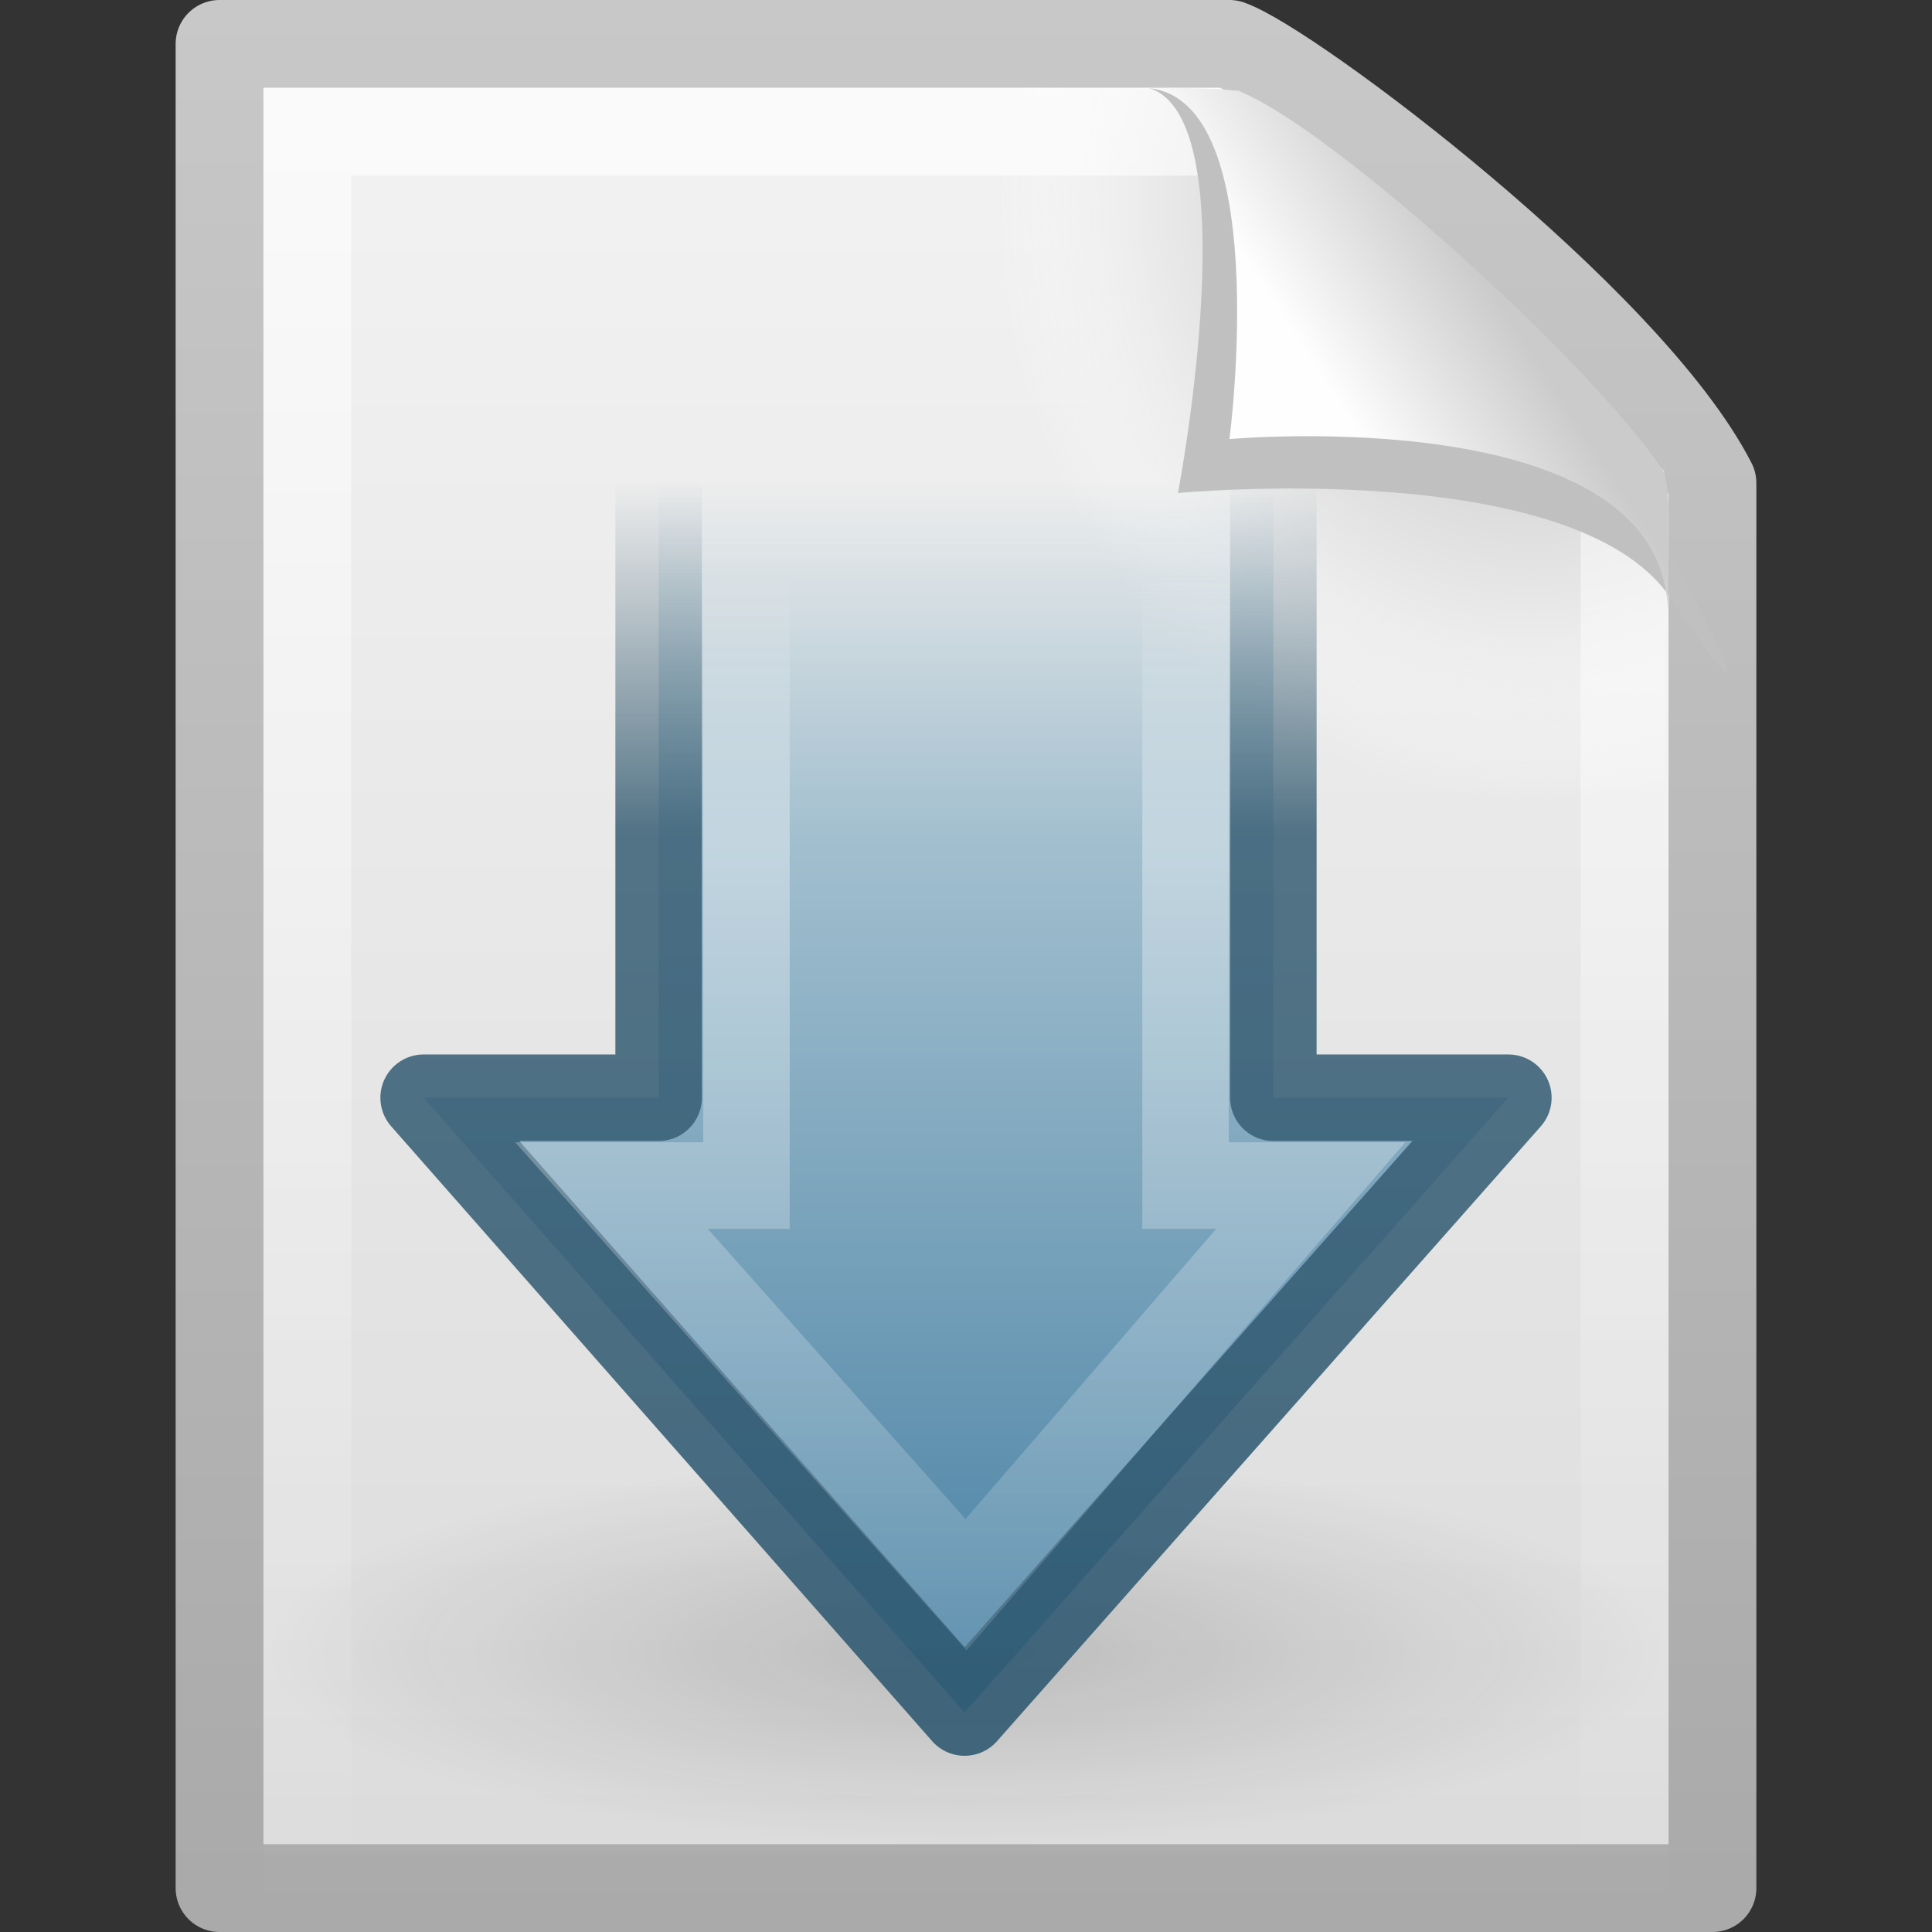
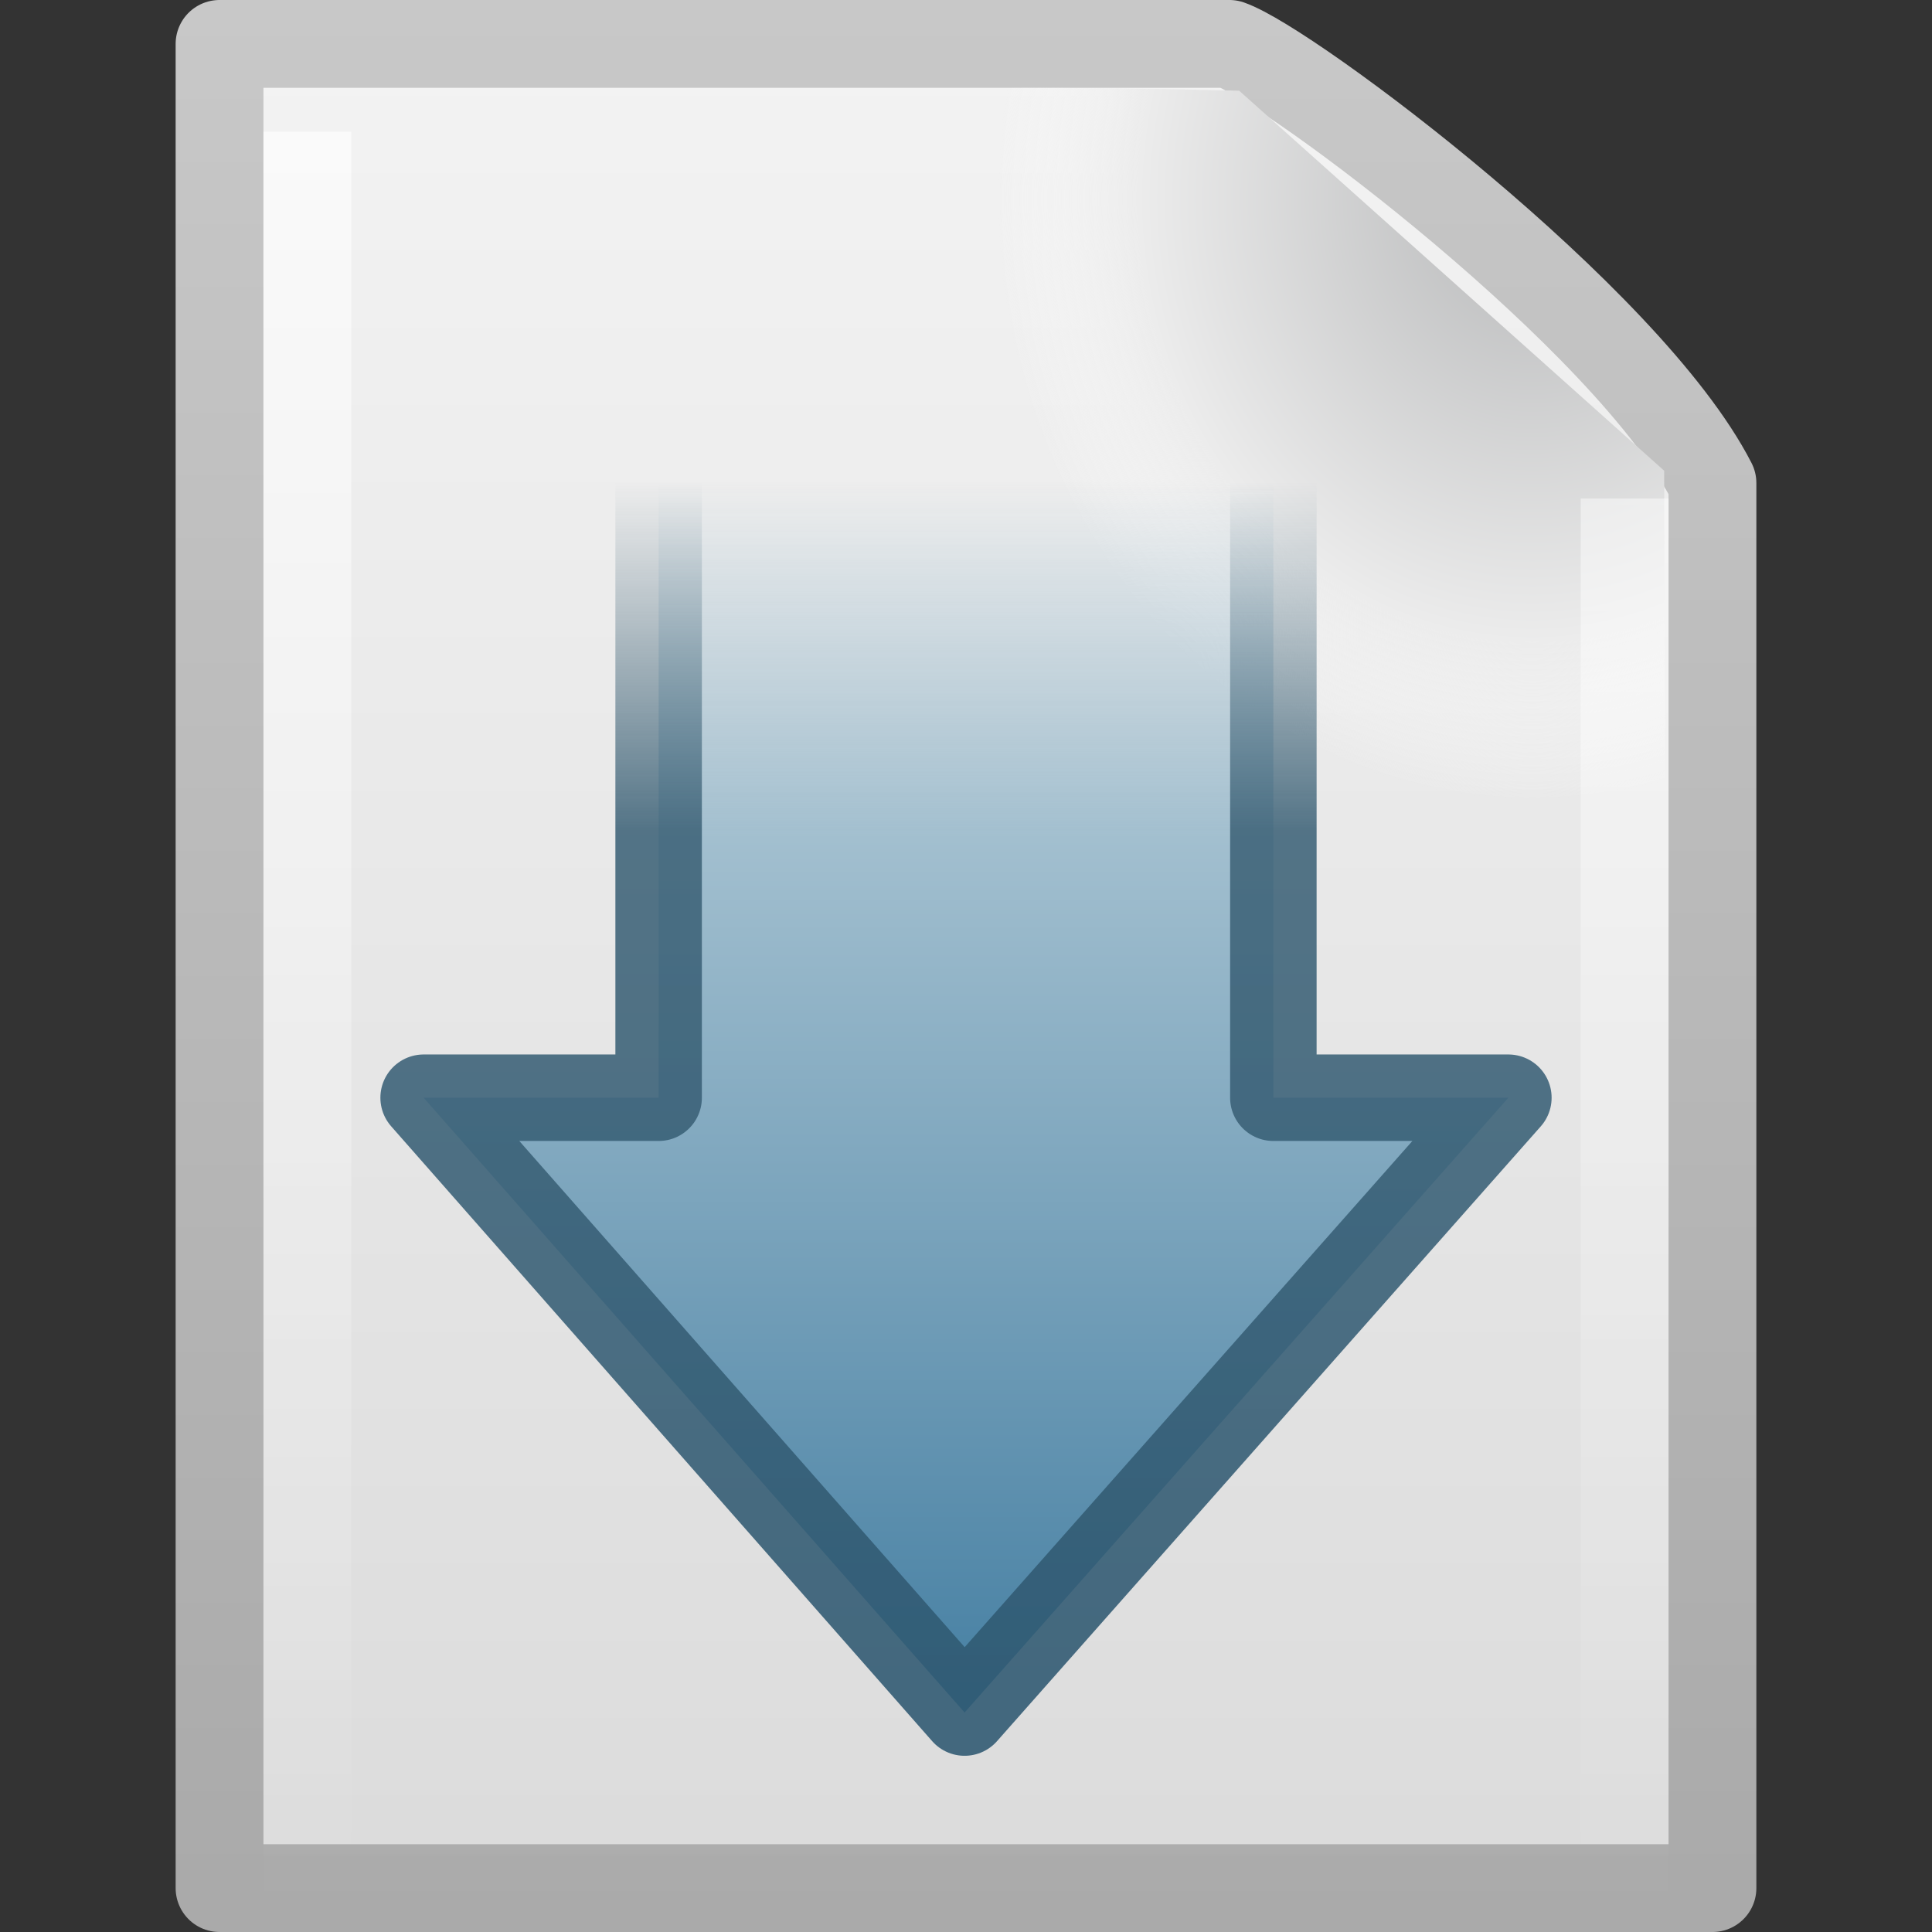
<svg xmlns="http://www.w3.org/2000/svg" height="22" width="22">
  <rect width="100%" height="100%" fill="#333333" stroke="none" />
  <linearGradient id="a" gradientTransform="matrix(.392 0 0 .447 28.199 .761)" gradientUnits="userSpaceOnUse" x1="-51.786" x2="-51.786" y1="50.786" y2="2.906">
    <stop offset="0" stop-color="#aaa" />
    <stop offset="1" stop-color="#c8c8c8" />
  </linearGradient>
  <linearGradient id="b" gradientTransform="matrix(.486 0 0 .478 -.657 1.294)" gradientUnits="userSpaceOnUse" x1="25.132" x2="25.132" y1=".985" y2="47.013">
    <stop offset="0" stop-color="#f4f4f4" />
    <stop offset="1" stop-color="#dbdbdb" />
  </linearGradient>
  <radialGradient id="c" cx="102" cy="112.3" gradientTransform="matrix(.17 0 0 -.191 .106 25.717)" gradientUnits="userSpaceOnUse" r="139.56">
    <stop offset="0" stop-color="#b7b8b9" />
    <stop offset=".189" stop-color="#ececec" />
    <stop offset=".257" stop-color="#fafafa" stop-opacity="0" />
    <stop offset=".301" stop-color="#fff" stop-opacity="0" />
    <stop offset=".531" stop-color="#fafafa" stop-opacity="0" />
    <stop offset=".845" stop-color="#ebecec" stop-opacity="0" />
    <stop offset="1" stop-color="#e1e2e3" stop-opacity="0" />
  </radialGradient>
  <linearGradient id="d" gradientTransform="matrix(.455 0 0 .465 .091 2.337)" gradientUnits="userSpaceOnUse" x1="24" x2="24" y1="2" y2="46.017">
    <stop offset="0" stop-color="#fff" />
    <stop offset="1" stop-color="#fff" stop-opacity="0" />
  </linearGradient>
  <radialGradient id="e" cx="11.25" cy="19.031" gradientTransform="matrix(.992 0 0 .273 -.163 15.607)" gradientUnits="userSpaceOnUse" r="8.062">
    <stop offset="0" stop-color="#0d0d0d" />
    <stop offset="1" stop-color="#0d0d0d" stop-opacity="0" />
  </radialGradient>
  <linearGradient id="f" gradientTransform="matrix(.662 0 0 .665 -4.733 -.76)" gradientUnits="userSpaceOnUse" x1="16.713" x2="16.713" y1="12.415" y2="33.624">
    <stop offset="0" stop-color="#517081" stop-opacity="0" />
    <stop offset=".281" stop-color="#3f6479" />
    <stop offset="1" stop-color="#2e5871" />
  </linearGradient>
  <linearGradient id="g" gradientTransform="matrix(0 -.327 -.319 0 18.768 22.122)" gradientUnits="userSpaceOnUse" x1="44.715" x2=".816" y1="20.71" y2="20.71">
    <stop offset="0" stop-color="#a2bfcf" stop-opacity="0" />
    <stop offset=".282" stop-color="#a2bfcf" />
    <stop offset="1" stop-color="#427da1" />
  </linearGradient>
  <linearGradient id="h" gradientTransform="matrix(0 .343 -.33 0 20.038 6.427)" gradientUnits="userSpaceOnUse" x1="6.009" x2="57.726" y1="25.411" y2="25.411">
    <stop offset="0" stop-color="#fff" stop-opacity="0" />
    <stop offset=".174" stop-color="#fff" />
    <stop offset="1" stop-color="#fff" stop-opacity="0" />
  </linearGradient>
  <linearGradient id="i" gradientTransform="matrix(.478 0 0 .552 -.628 1.924)" gradientUnits="userSpaceOnUse" x1="32.892" x2="36.358" y1="8.059" y2="5.457">
    <stop offset="0" stop-color="#fefefe" />
    <stop offset="1" stop-color="#cbcbcb" />
  </linearGradient>
  <g transform="translate(0 -2)">
    <path d="m2.5 2.5h11.5c.683.237 4.541 3.128 5.5 5 0 5.729 0 10.271 0 16h-17v-21z" fill="url(#b)" stroke="url(#a)" stroke-linejoin="round" stroke-width="1" />
    <path d="m3.17 24c-.094 0-.17-.086-.17-.191v-20.598c0-.105.076-.191.17-.191 3.522.053 7.424-.079 10.941.013l4.839 4.327.05 16.448c0.0.105-.076.191-.17.191h-15.66z" fill="url(#c)" />
-     <path d="m18.5 7.677v15.823h-15v-20h10.394" fill="none" opacity=".6" stroke="url(#d)" />
-     <path d="m19 20.8a8 2.2 0 0 1 -16 0 8 2.2 0 1 1 16 0z" fill="url(#e)" opacity=".163" />
+     <path d="m18.5 7.677v15.823h-15v-20" fill="none" opacity=".6" stroke="url(#d)" />
    <path d="m17.176 14.5-6.192 7.001-6.16-7.001h2.676v-8.727h7v8.727h2.676z" style="stroke-linecap:round;stroke-linejoin:round;stroke-opacity:.882;stroke-width:.985;fill:url(#g);stroke:url(#f)" />
-     <path d="m14.926 15.5-3.926 4.545-4.037-4.545h1.537v-12.952h5v12.952z" fill="none" opacity=".354" stroke="url(#h)" stroke-width=".985" />
    <g fill-rule="evenodd">
-       <path d="m13.075 3c1.156.329.339 4.614.339 4.614s4.515-.428 5.608 1.195c1.489 2.212-.068-.635-.173-.822-.756-1.34-3.866-4.547-5.045-4.941-.088-.029-.284-.046-.728-.046z" fill="#c0c0c0" />
-       <path d="m13 3c1.526 0 1 4 1 4s4.992-.453 4.992 2c0-.598.056-1.478-.064-1.656-.839-1.243-3.744-3.862-4.798-4.298-.086-.036-.686-.046-1.13-.046z" fill="url(#i)" />
-     </g>
+       </g>
  </g>
</svg>